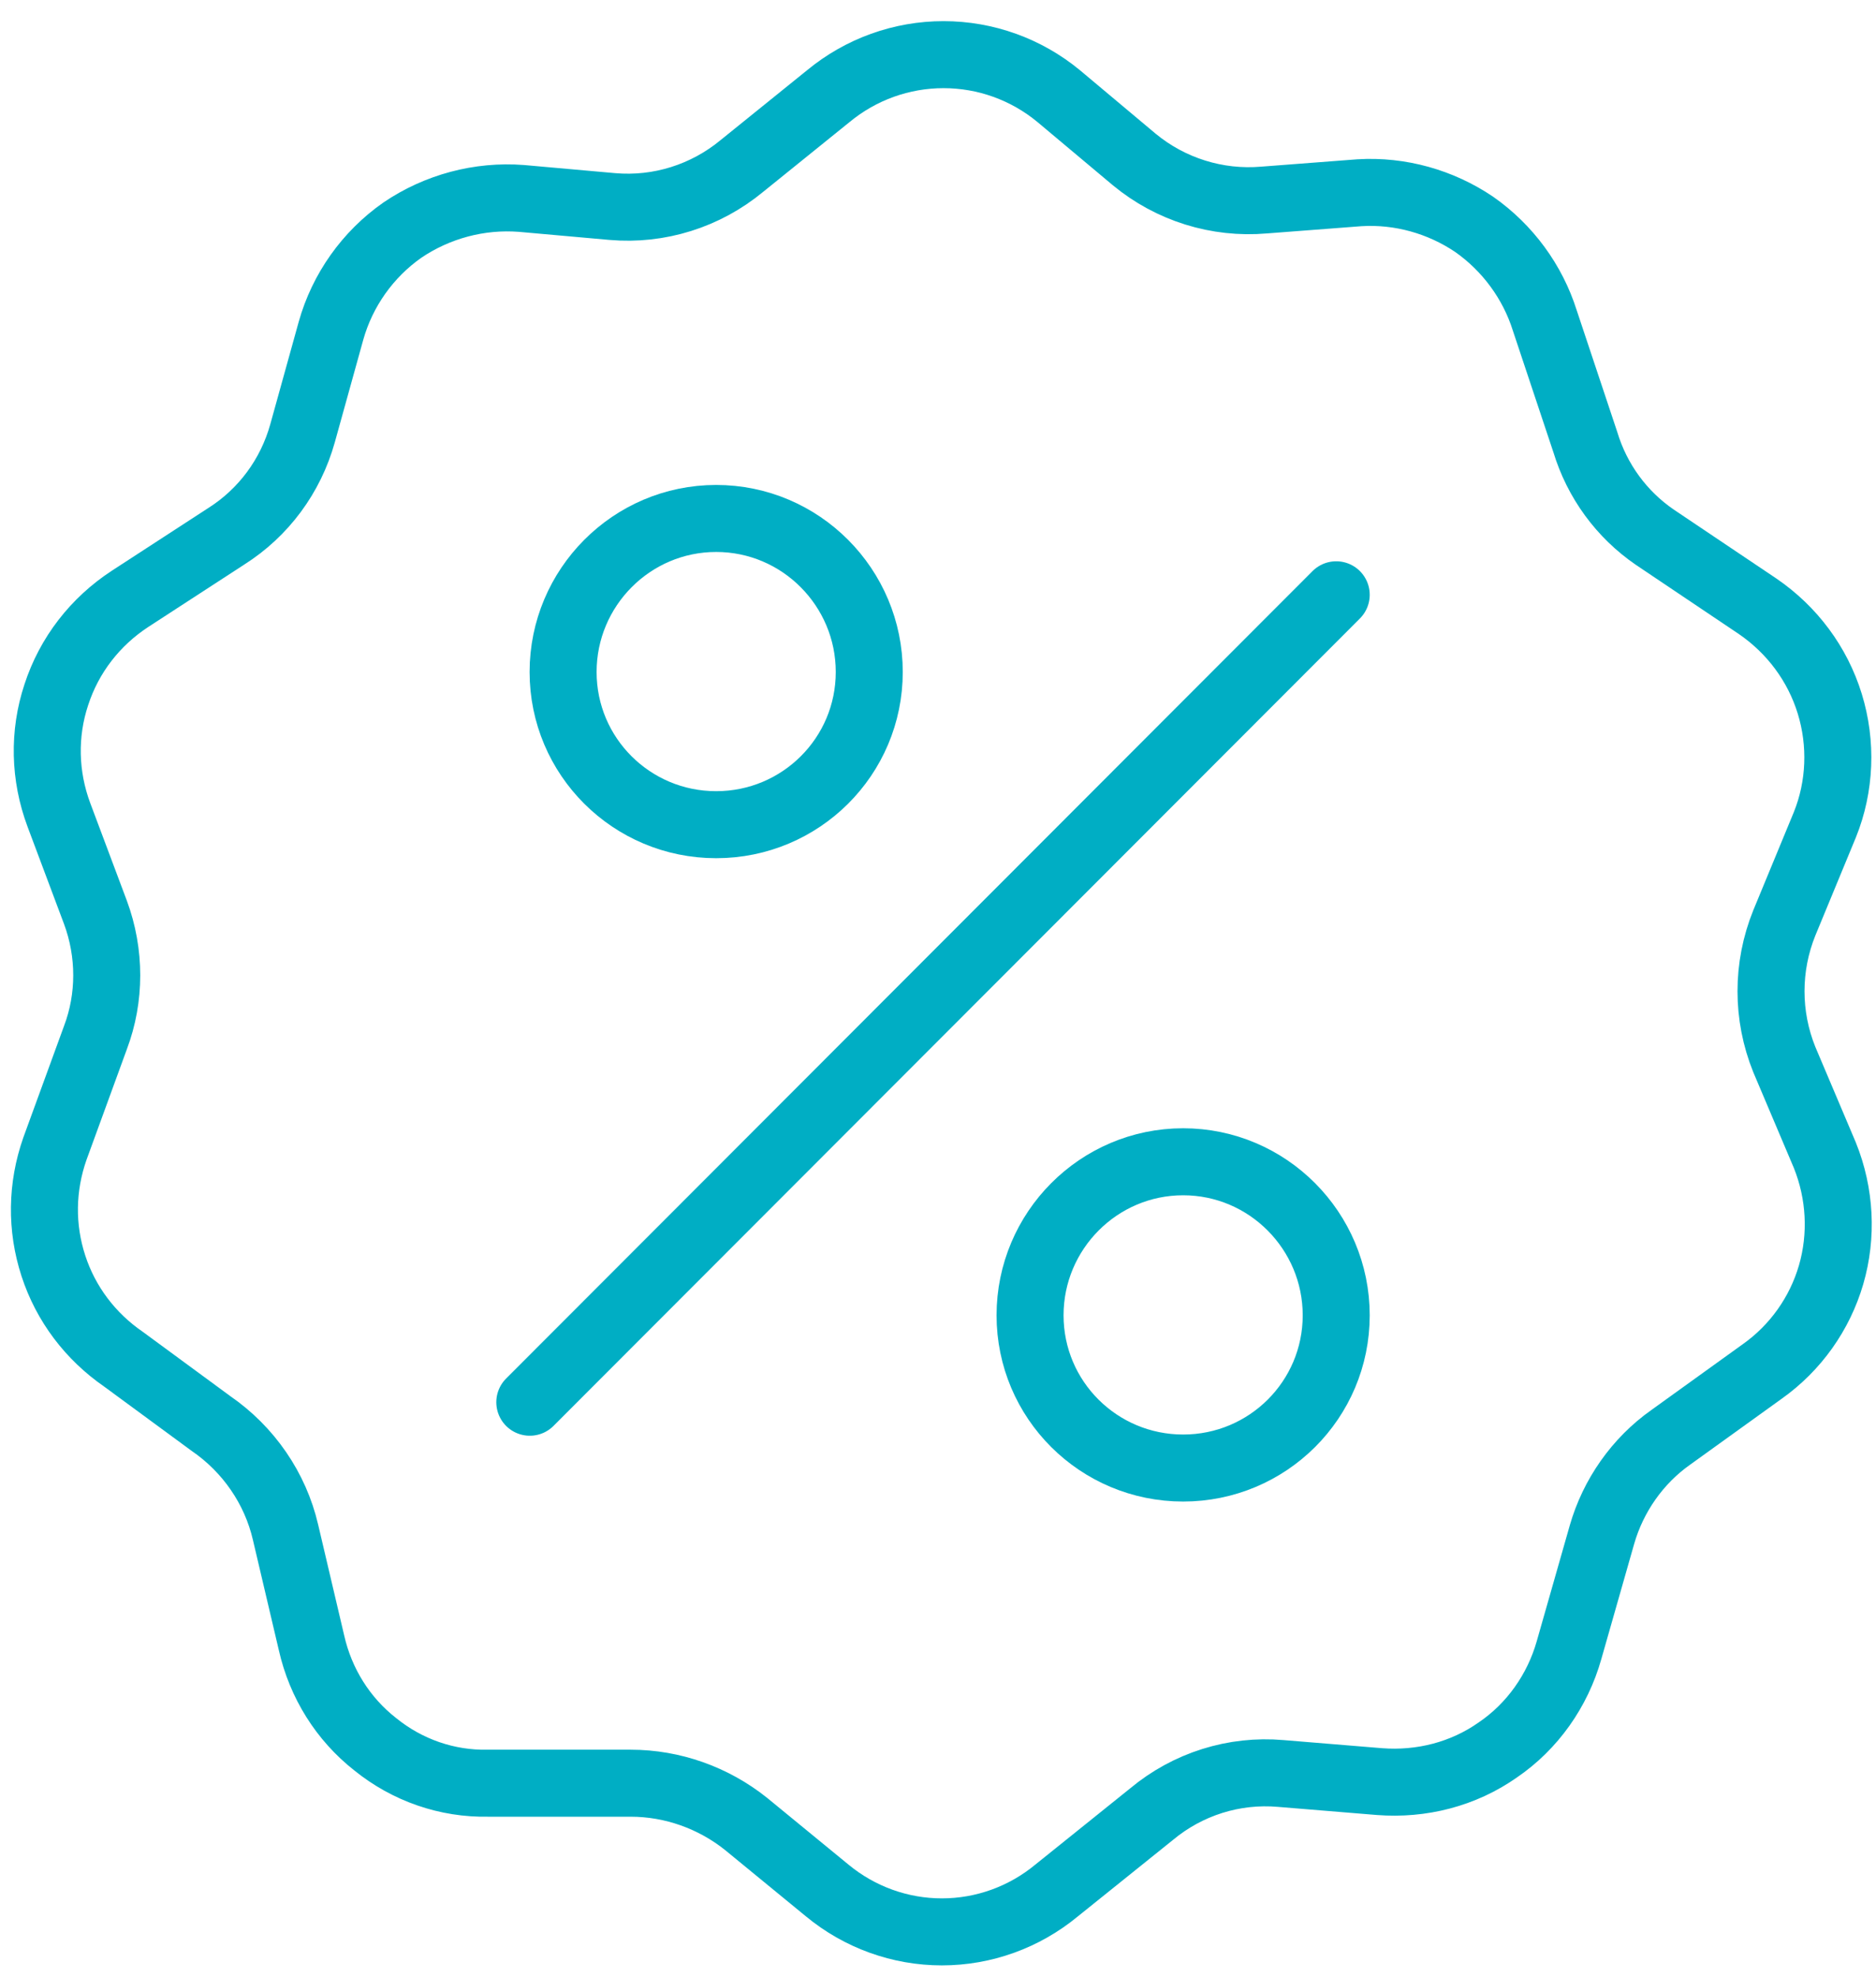
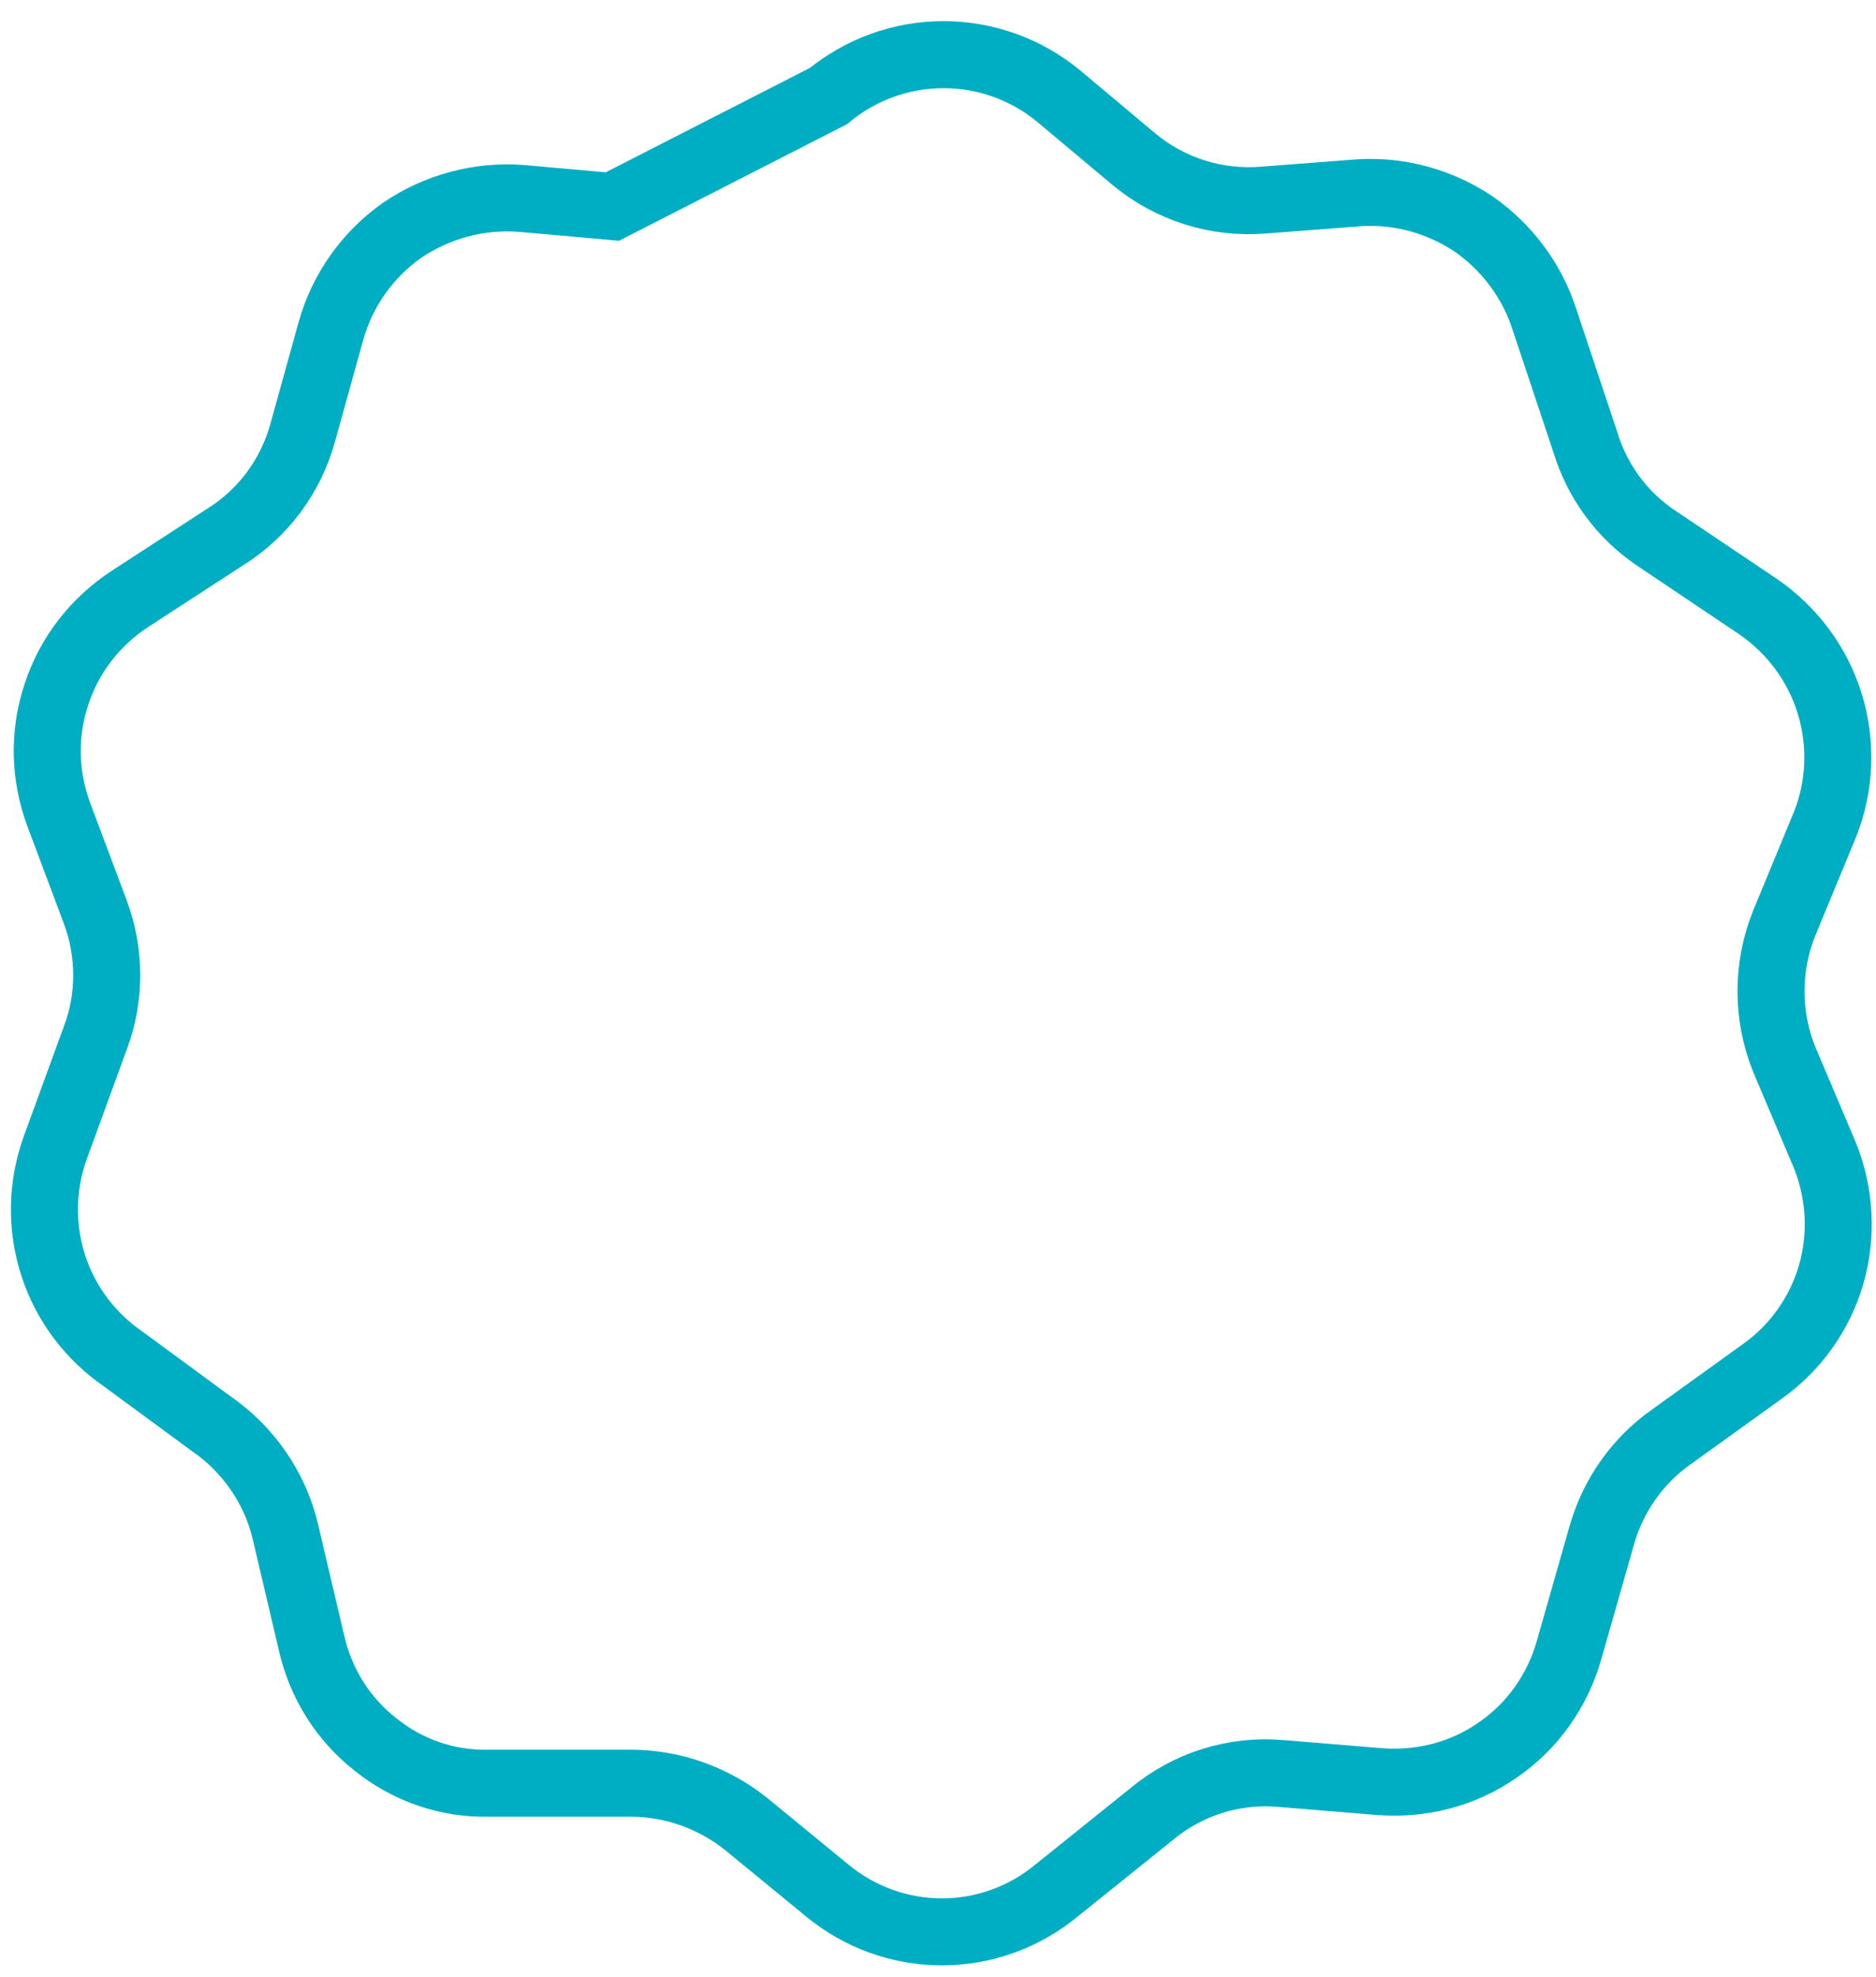
<svg xmlns="http://www.w3.org/2000/svg" width="56" height="59" viewBox="0 0 56 59" fill="none">
-   <path d="M46.111 9.558L47.323 13.194C47.676 14.358 48.406 15.352 49.395 16.031L52.462 18.091C53.492 18.794 54.253 19.813 54.619 21C54.985 22.188 54.934 23.473 54.474 24.613L53.262 27.546C52.734 28.855 52.734 30.31 53.262 31.619L54.474 34.479C54.933 35.619 54.998 36.879 54.66 38.043C54.321 39.206 53.598 40.225 52.607 40.928L49.88 42.891C48.881 43.594 48.154 44.637 47.82 45.8L46.838 49.243C46.496 50.455 45.744 51.522 44.711 52.225C43.678 52.952 42.428 53.267 41.177 53.17L38.232 52.928C36.838 52.806 35.454 53.243 34.377 54.14L31.541 56.419C30.574 57.219 29.364 57.655 28.116 57.655C26.869 57.655 25.659 57.219 24.692 56.419L22.268 54.431C21.296 53.655 20.079 53.218 18.826 53.218H14.571C13.347 53.243 12.158 52.831 11.2 52.055C10.241 51.303 9.571 50.237 9.298 49.025L8.523 45.728C8.219 44.419 7.422 43.255 6.292 42.479L3.686 40.564C2.7 39.885 1.964 38.916 1.593 37.776C1.222 36.637 1.238 35.425 1.638 34.285L2.85 30.964C3.298 29.776 3.298 28.443 2.85 27.231L1.759 24.322C1.323 23.158 1.295 21.897 1.681 20.734C2.067 19.546 2.843 18.552 3.88 17.873L6.753 16.006C7.864 15.303 8.674 14.213 9.032 12.928L9.88 9.873C10.22 8.661 10.974 7.594 12.012 6.867C13.05 6.164 14.307 5.825 15.565 5.922L18.28 6.164C19.677 6.285 21.063 5.849 22.147 4.952L24.729 2.867C25.699 2.067 26.913 1.631 28.165 1.631C29.418 1.631 30.632 2.067 31.601 2.867L33.856 4.758C34.94 5.655 36.333 6.091 37.735 5.97L40.583 5.752C41.798 5.679 43.004 6.019 44.007 6.697C45.01 7.4 45.751 8.418 46.111 9.558Z" stroke="#00AEC4" stroke-width="2" stroke-miterlimit="10" />
-   <path d="M39.887 17.751L15.815 41.848M21.378 24.612C23.902 24.612 25.948 22.576 25.948 20.055C25.948 17.533 23.902 15.473 21.378 15.473C18.855 15.473 16.809 17.533 16.809 20.055C16.809 22.576 18.855 24.612 21.378 24.612ZM35.318 43.812C37.841 43.812 39.887 41.776 39.887 39.254C39.887 36.733 37.841 34.672 35.318 34.672C32.794 34.672 30.748 36.733 30.748 39.254C30.748 41.776 32.794 43.812 35.318 43.812Z" stroke="#00AEC4" stroke-width="2" stroke-linecap="round" stroke-linejoin="round" />
+   <path d="M46.111 9.558L47.323 13.194C47.676 14.358 48.406 15.352 49.395 16.031L52.462 18.091C53.492 18.794 54.253 19.813 54.619 21C54.985 22.188 54.934 23.473 54.474 24.613L53.262 27.546C52.734 28.855 52.734 30.31 53.262 31.619L54.474 34.479C54.933 35.619 54.998 36.879 54.66 38.043C54.321 39.206 53.598 40.225 52.607 40.928L49.88 42.891C48.881 43.594 48.154 44.637 47.82 45.8L46.838 49.243C46.496 50.455 45.744 51.522 44.711 52.225C43.678 52.952 42.428 53.267 41.177 53.17L38.232 52.928C36.838 52.806 35.454 53.243 34.377 54.14L31.541 56.419C30.574 57.219 29.364 57.655 28.116 57.655C26.869 57.655 25.659 57.219 24.692 56.419L22.268 54.431C21.296 53.655 20.079 53.218 18.826 53.218H14.571C13.347 53.243 12.158 52.831 11.2 52.055C10.241 51.303 9.571 50.237 9.298 49.025L8.523 45.728C8.219 44.419 7.422 43.255 6.292 42.479L3.686 40.564C2.7 39.885 1.964 38.916 1.593 37.776C1.222 36.637 1.238 35.425 1.638 34.285L2.85 30.964C3.298 29.776 3.298 28.443 2.85 27.231L1.759 24.322C1.323 23.158 1.295 21.897 1.681 20.734C2.067 19.546 2.843 18.552 3.88 17.873L6.753 16.006C7.864 15.303 8.674 14.213 9.032 12.928L9.88 9.873C10.22 8.661 10.974 7.594 12.012 6.867C13.05 6.164 14.307 5.825 15.565 5.922L18.28 6.164L24.729 2.867C25.699 2.067 26.913 1.631 28.165 1.631C29.418 1.631 30.632 2.067 31.601 2.867L33.856 4.758C34.94 5.655 36.333 6.091 37.735 5.97L40.583 5.752C41.798 5.679 43.004 6.019 44.007 6.697C45.01 7.4 45.751 8.418 46.111 9.558Z" stroke="#00AEC4" stroke-width="2" stroke-miterlimit="10" />
</svg>